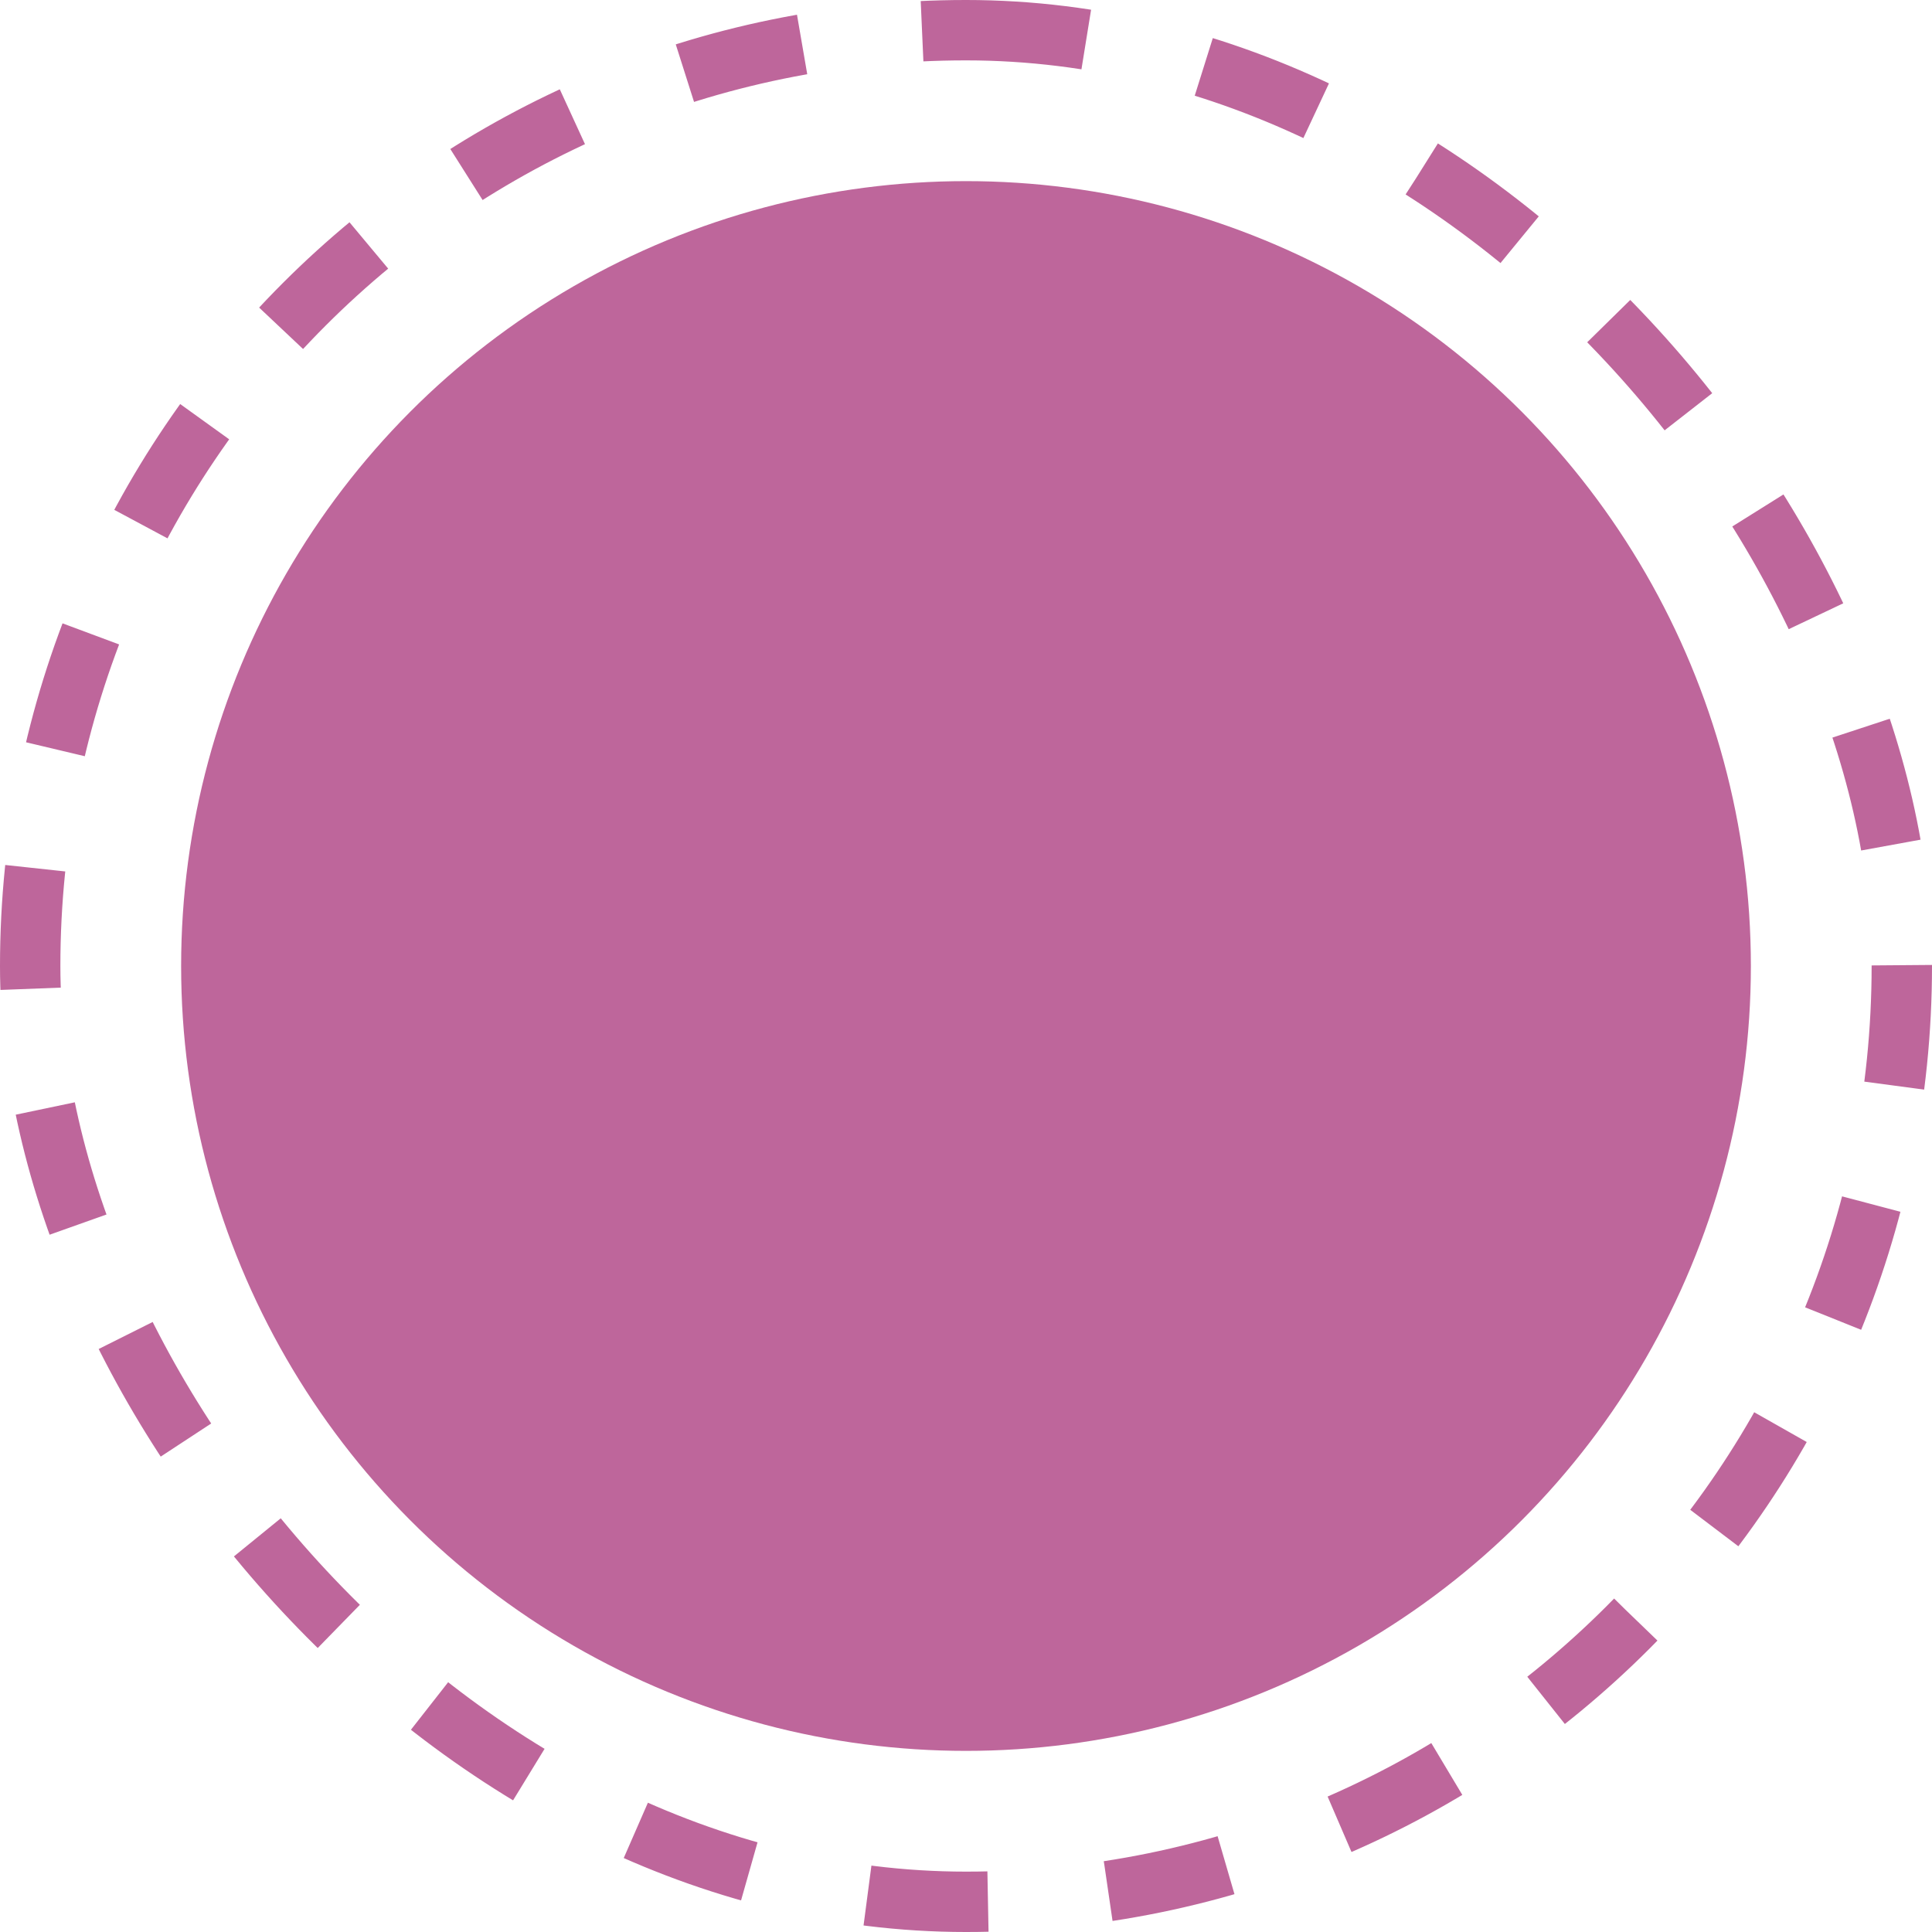
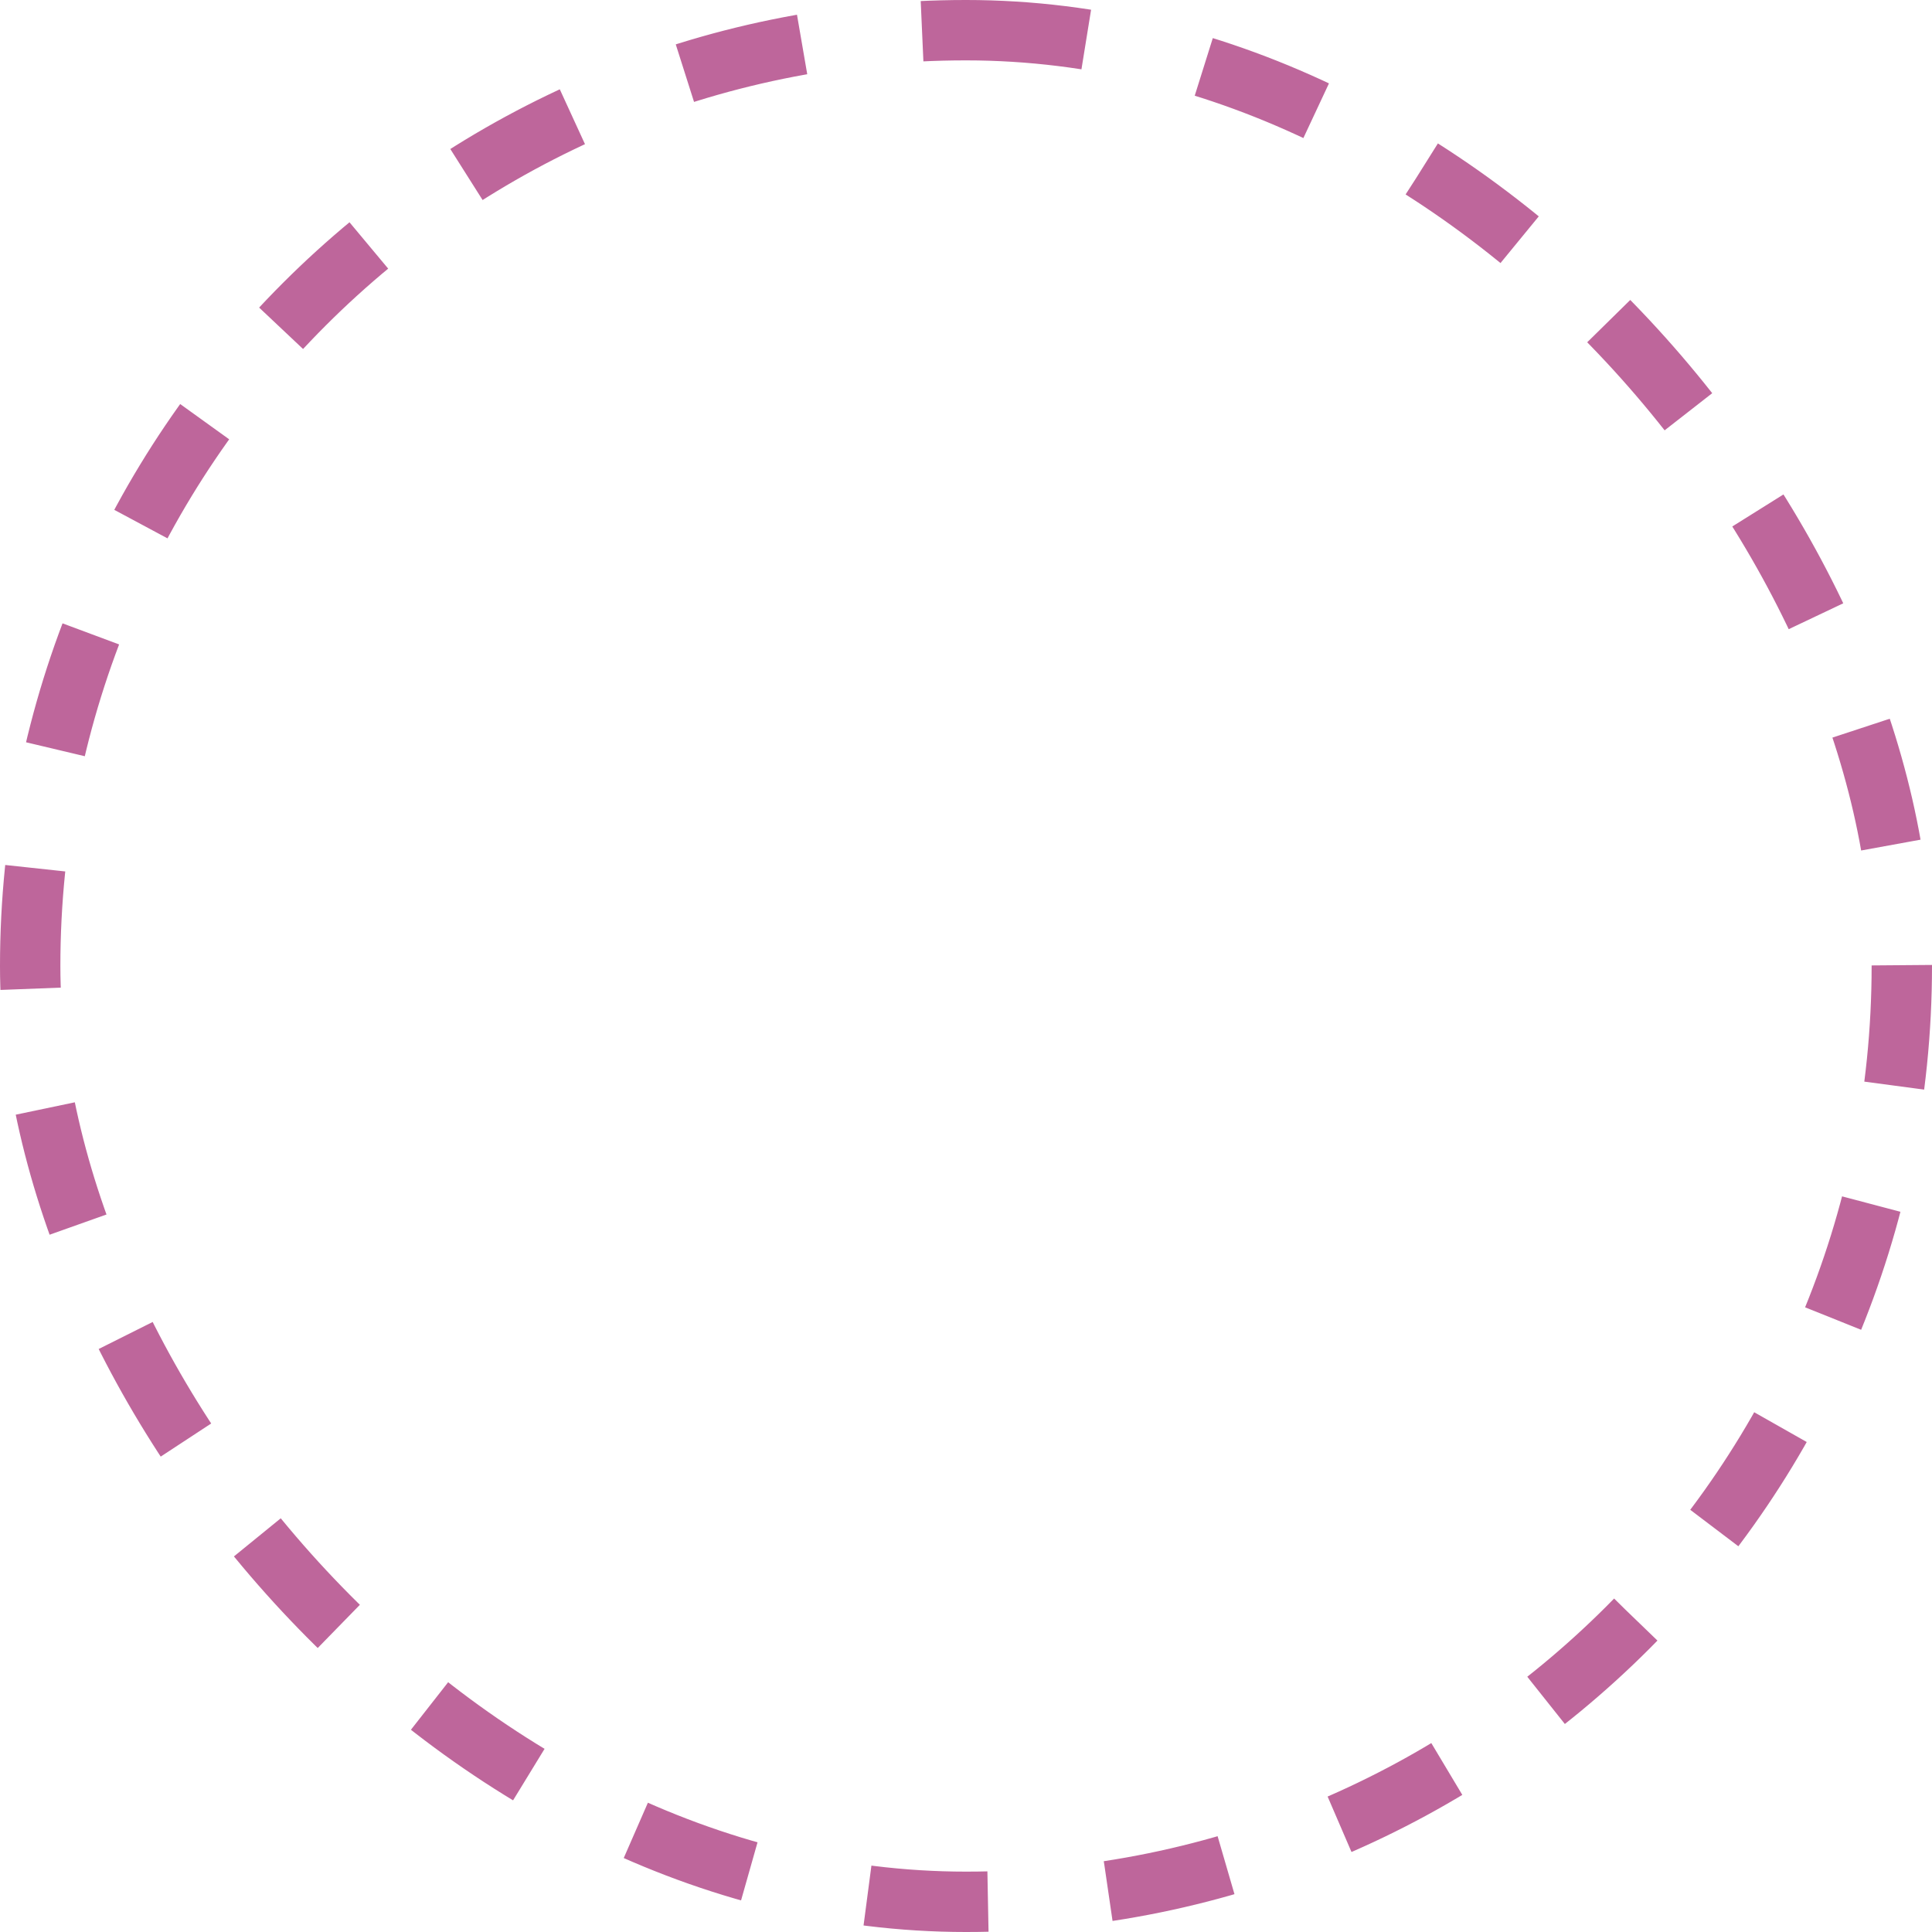
<svg xmlns="http://www.w3.org/2000/svg" width="32" height="32" viewBox="0 0 32 32" fill="none">
  <rect x="0.5" y="0.5" width="31" height="31" rx="15.5" stroke="#BE669B" stroke-dasharray="2 2" />
-   <circle cx="16" cy="16" r="13" fill="#BE669B" />
</svg>